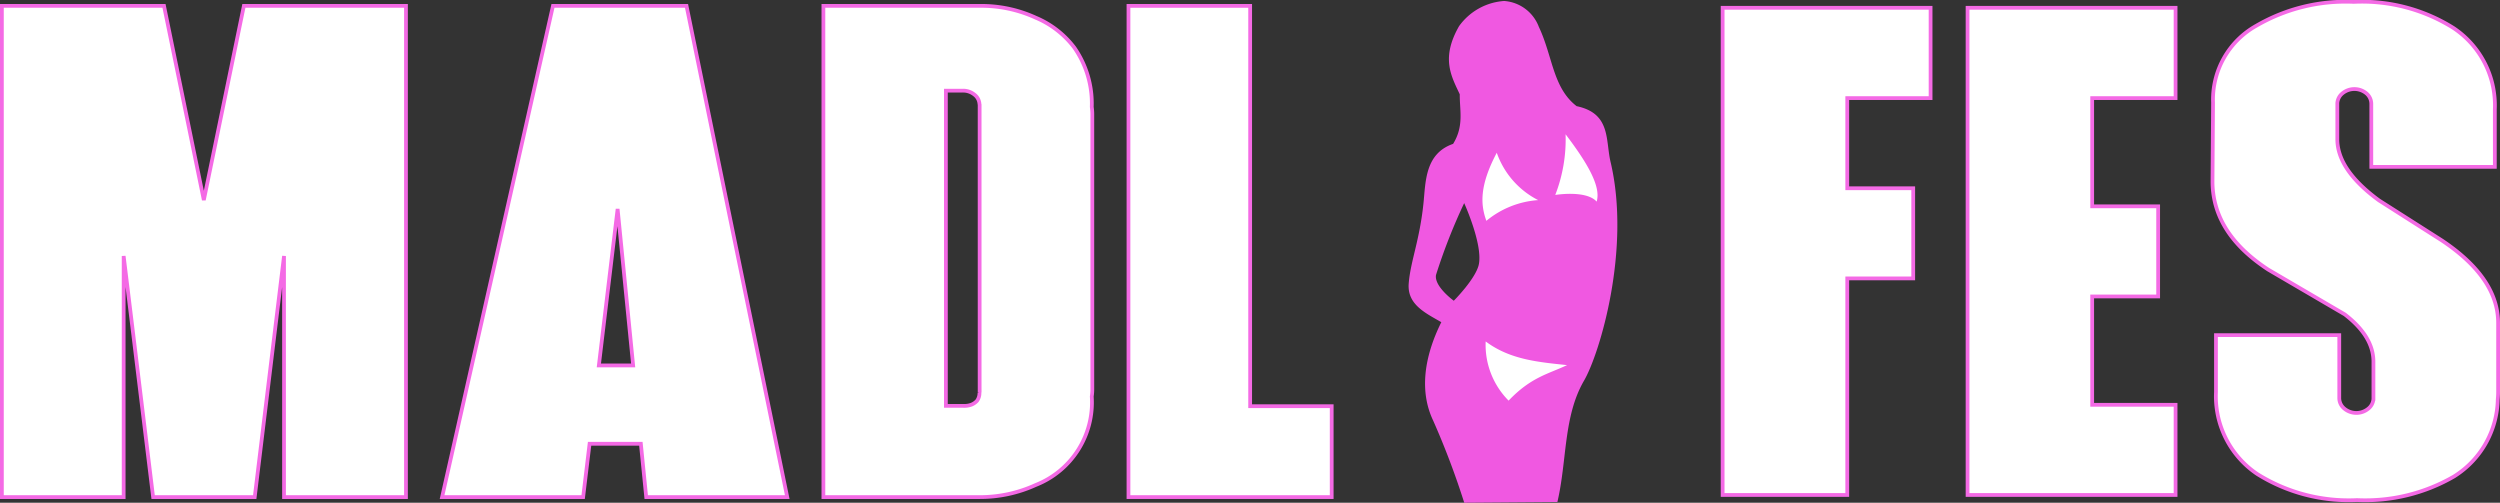
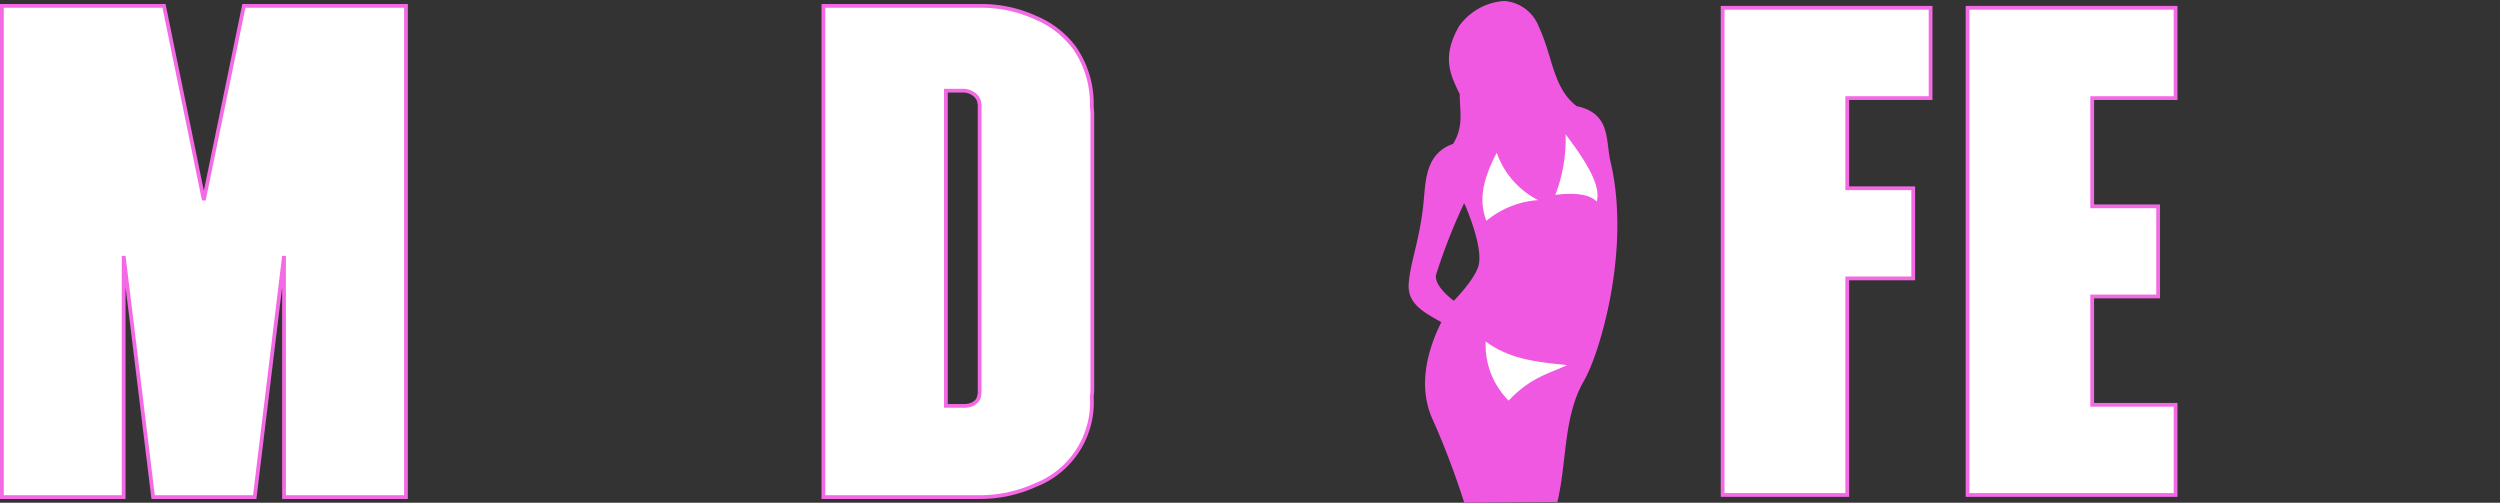
<svg xmlns="http://www.w3.org/2000/svg" width="199.3" height="40.077" viewBox="0 0 199.3 40.077">
  <rect x="0" y="0" width="199.3" height="40.077" fill="#333333" stroke="none" />
  <g id="madlifes-logo" transform="translate(0.15 0.077)">
    <path id="path847" d="M43.768,2.019a4.821,4.821,0,0,0-3.611,2.013c-1.446,2.541-.631,3.954.06,5.427-.014,1.29.353,2.517-.531,3.952-2.243.772-2.187,3.03-2.36,4.718-.306,2.986-1.048,4.666-1.18,6.429-.124,1.665,1.344,2.339,2.6,3.067-1.38,2.782-1.754,5.521-.649,7.846a63.605,63.605,0,0,1,2.477,6.547L48,41.959c.774-3.273.466-6.818,2.124-9.672,1.261-2.172,3.747-10.47,2.124-17.4-.427-1.756.051-3.9-2.714-4.483-1.908-1.47-1.9-3.969-3.008-6.31a3.193,3.193,0,0,0-2.76-2.074Zm-3.2,16.11s1.46,3.2,1.18,4.837c-.194,1.134-2.006,2.95-2.006,2.95s-1.592-1.147-1.416-2.065A45.728,45.728,0,0,1,40.571,18.129Z" transform="translate(76.005 -2.018)" fill="#f058e1" stroke="#000" stroke-width="0" />
    <path id="path849" d="M37.988,10.174c1.954,1.463,4.228,1.647,6.488,1.887-1.5.712-2.873.952-4.66,2.831A6.305,6.305,0,0,1,37.988,10.174Z" transform="translate(80.3 16.969)" fill="#fff" stroke="#000" stroke-width="0" />
    <path id="path851" d="M39.048,5.654a6.735,6.735,0,0,0,3.3,3.775,7.257,7.257,0,0,0-4.129,1.652C37.761,9.816,37.641,8.319,39.048,5.654Z" transform="translate(80.124 6.447)" fill="#fff" stroke="#000" stroke-width="0" />
    <path id="path853" d="M40.477,5.211c1.646,2.168,2.86,4.136,2.477,5.368-.839-.938-3.3-.531-3.3-.531A12.208,12.208,0,0,0,40.477,5.211Z" transform="translate(84.181 5.416)" fill="#fff" stroke="#000" stroke-width="0" />
    <path id="path839" d="M16.207,15.686,13.033.205H.108V39.364H9.816V20.144l2.349,19.22h8.1L22.6,20.144v19.22h9.722V.205H19.4Z" transform="translate(-0.108 0.187)" fill="#fff" stroke="#f46ae5" stroke-width="0.3" />
-     <path id="path841" d="M23.152,28.868l1.495-12.475,1.238,12.475ZM19.494.205l-8.84,39.159H21.9l.512-4.252H26.5l.427,4.252H38.17L30.141.205Z" transform="translate(24.439 0.187)" fill="#fff" stroke="#f46ae5" stroke-width="0.3" />
    <path id="path843" d="M32.244,30.976l-.014.064a1.038,1.038,0,0,1-.2.655,1.2,1.2,0,0,1-.456.308,1.666,1.666,0,0,1-.669.09H29.553V6.965h1.352a1.411,1.411,0,0,1,.911.308,1.017,1.017,0,0,1,.413.745l.014.064ZM19.788.207V39.366H32.229a10.688,10.688,0,0,0,4.484-.964,7.081,7.081,0,0,0,4.47-7.053,4.068,4.068,0,0,0,.043-.552V8.815a4.068,4.068,0,0,0-.043-.552,7.8,7.8,0,0,0-1.4-4.741,7.5,7.5,0,0,0-3.075-2.377A10.4,10.4,0,0,0,32.229.207Z" transform="translate(45.703 0.185)" fill="#fff" stroke="#f46ae5" stroke-width="0.3" />
-     <path id="path845" d="M36.8.205H27.1V39.364H43.3V32.118H36.8Z" transform="translate(62.712 0.187)" fill="#fff" stroke="#f46ae5" stroke-width="0.3" />
    <path id="path848" d="M41.249.251V39.088h9.935V21.823h5.259V14.637H51.184V7.45h6.643V.251Z" transform="translate(95.929 0.294)" fill="#fff" stroke="#f46ae5" stroke-width="0.3" />
    <path id="path850" d="M47.117.251V39.088H63.7V31.9H57.052V23.263h5.259V16.077H57.052V7.45H63.7V.251Z" transform="translate(109.587 0.294)" fill="#fff" stroke="#f46ae5" stroke-width="0.3" />
-     <path id="path852" d="M66.256,15.935q-3.321-2.434-3.321-4.88V8.188a1.11,1.11,0,0,1,.422-.8,1.5,1.5,0,0,1,1.894.013,1.1,1.1,0,0,1,.393.841v5.02h9.848V8.685a7.405,7.405,0,0,0-3.307-6.5A13.7,13.7,0,0,0,64.246.11a14.135,14.135,0,0,0-7.765,1.9A6.746,6.746,0,0,0,53.028,8.15l-.044,6.269q0,4.128,4.443,7.034l6.1,3.568q2.287,1.758,2.287,3.772v2.956a1.08,1.08,0,0,1-.422.8,1.5,1.5,0,0,1-1.894-.013,1.085,1.085,0,0,1-.408-.841v-5.02H53.261v4.536a7.471,7.471,0,0,0,3.292,6.537,13.726,13.726,0,0,0,7.954,2.077,14.1,14.1,0,0,0,7.736-1.886A7.41,7.41,0,0,0,75.725,31.8q.029-.319.029-.586V25.7q0-3.58-4.487-6.575Z" transform="translate(123.246 -0.036)" fill="#fff" stroke="#f46ae5" stroke-width="0.3" />
  </g>
</svg>